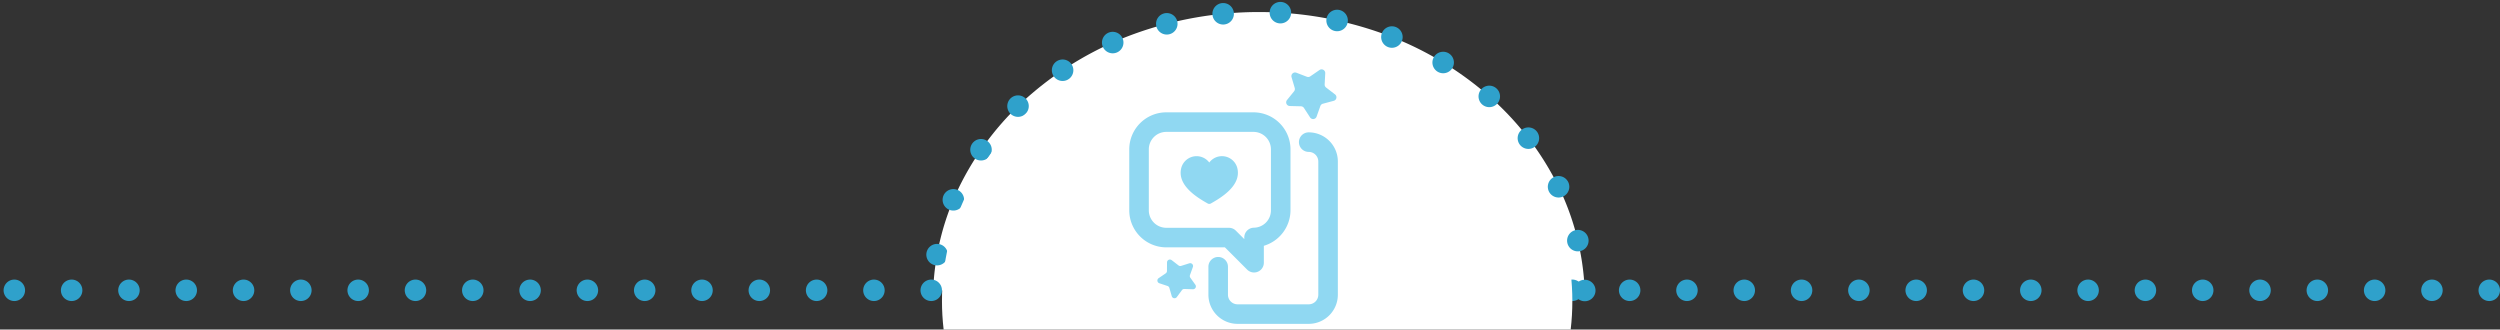
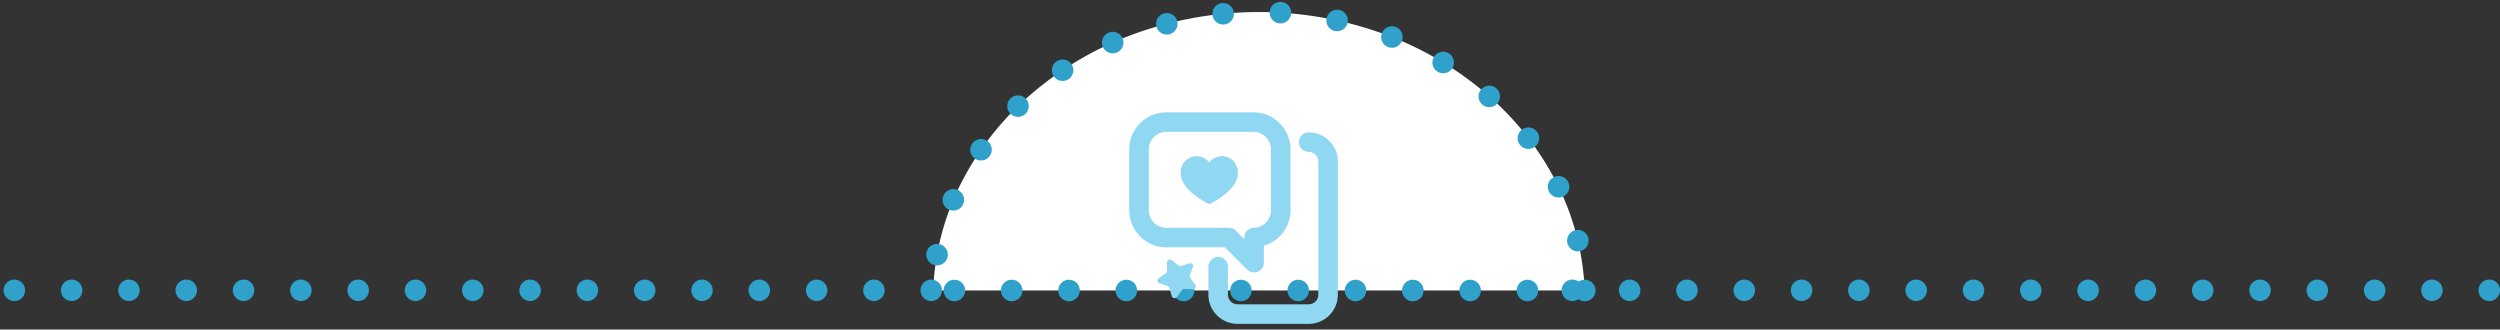
<svg xmlns="http://www.w3.org/2000/svg" width="349" height="46" viewBox="0 0 349 46">
  <rect x="0" y="0" width="349" height="46" fill="#333333" stroke="none" />
  <defs>
    <clipPath id="clip-path">
      <rect id="長方形_8446" data-name="長方形 8446" width="349" height="46" transform="translate(2931 5087)" fill="#fff" stroke="#707070" stroke-width="1" />
    </clipPath>
    <clipPath id="clip-path-2">
      <rect id="長方形_8326" data-name="長方形 8326" width="29.119" height="35.533" fill="#90d8f2" />
    </clipPath>
  </defs>
  <g id="マスクグループ_4" data-name="マスクグループ 4" transform="translate(-2931 -5087)" clip-path="url(#clip-path)">
    <g id="グループ_22793" data-name="グループ 22793" transform="translate(-0.5)">
      <path id="前面オブジェクトで型抜き_16" data-name="前面オブジェクトで型抜き 16" d="M90.963,38.871H0A36.253,36.253,0,0,1,4,23.688a40.617,40.617,0,0,1,9.829-12.351,46.294,46.294,0,0,1,14.282-8.3,51.155,51.155,0,0,1,34.728,0,46.281,46.281,0,0,1,14.284,8.3,40.639,40.639,0,0,1,9.83,12.351,36.231,36.231,0,0,1,4,15.182Z" transform="translate(3061.77 5088.681)" fill="#fff" stroke="#2fa1cb" stroke-linecap="round" stroke-width="3" stroke-dasharray="0 8" />
      <line id="線_1381" data-name="線 1381" x2="129" transform="translate(2933.5 5127.526)" fill="none" stroke="#2fa1cb" stroke-linecap="round" stroke-width="3" stroke-dasharray="0 8" />
      <line id="線_1382" data-name="線 1382" x2="129" transform="translate(3151 5127.526)" fill="none" stroke="#2fa1cb" stroke-linecap="round" stroke-width="3" stroke-dasharray="0 8" />
-       <ellipse id="楕円形_1733" data-name="楕円形 1733" cx="44" cy="38.5" rx="44" ry="38.5" transform="translate(3063 5090.526)" fill="#fff" />
      <g id="グループ_22311" data-name="グループ 22311" transform="translate(3089.145 5096.681)">
        <g id="グループ_22223" data-name="グループ 22223" transform="translate(0 0)" clip-path="url(#clip-path-2)">
          <path id="パス_79594" data-name="パス 79594" d="M6.307,29.259,7.266,30a.4.4,0,0,0,.362.065L8.784,29.7a.4.4,0,0,1,.49.51l-.411,1.141a.394.394,0,0,0,.05.364l.706.986a.4.4,0,0,1-.334.625l-1.212-.039a.4.4,0,0,0-.331.161l-.72.976a.4.4,0,0,1-.7-.125l-.337-1.166a.4.4,0,0,0-.255-.265l-1.152-.383a.4.4,0,0,1-.1-.7l1-.681a.4.4,0,0,0,.173-.325l.008-1.213a.4.4,0,0,1,.638-.309" transform="translate(-0.388 -2.627)" fill="#90d8f2" />
          <path id="パス_79595" data-name="パス 79595" d="M26.144,36.4H16.21a4.072,4.072,0,0,1-4.068-4.068V28.428a1.365,1.365,0,1,1,2.73,0v3.906a1.34,1.34,0,0,0,1.339,1.339h9.934a1.339,1.339,0,0,0,1.338-1.339v-18.6a1.339,1.339,0,0,0-1.338-1.338,1.365,1.365,0,1,1,0-2.73,4.072,4.072,0,0,1,4.067,4.067v18.6A4.072,4.072,0,0,1,26.144,36.4" transform="translate(-1.093 -0.871)" fill="#90d8f2" />
          <path id="パス_79596" data-name="パス 79596" d="M17.424,28.952a1.359,1.359,0,0,1-.965-.4l-3.11-3.109H5.168A5.174,5.174,0,0,1,0,20.274V11.763A5.173,5.173,0,0,1,5.168,6.595H17.34a5.173,5.173,0,0,1,5.168,5.168v8.512a5.2,5.2,0,0,1-3.72,4.951v2.361a1.364,1.364,0,0,1-1.364,1.365M5.168,9.325A2.44,2.44,0,0,0,2.73,11.763v8.512a2.44,2.44,0,0,0,2.438,2.438h8.746a1.366,1.366,0,0,1,.965.4l1.179,1.18v-.223A1.365,1.365,0,0,1,17.393,22.7a2.419,2.419,0,0,0,2.385-2.43V11.763A2.441,2.441,0,0,0,17.34,9.325Z" transform="translate(0 -0.594)" fill="#90d8f2" />
          <path id="パス_79597" data-name="パス 79597" d="M11.876,19.984a.423.423,0,0,1-.212-.056c-1.306-.745-4.362-2.49-3.684-5a2.213,2.213,0,0,1,3.9-.72,2.212,2.212,0,0,1,3.9.72c.678,2.512-2.378,4.258-3.684,5a.417.417,0,0,1-.211.056" transform="translate(-0.71 -1.2)" fill="#90d8f2" />
-           <path id="パス_79598" data-name="パス 79598" d="M29.526.539l-.082,1.567a.512.512,0,0,0,.2.432l1.245.956a.511.511,0,0,1-.179.9L29.192,4.8a.51.51,0,0,0-.349.323L28.318,6.6a.511.511,0,0,1-.91.107l-.854-1.316a.512.512,0,0,0-.415-.233L24.57,5.118a.511.511,0,0,1-.384-.833l.988-1.219a.514.514,0,0,0,.093-.467l-.445-1.505A.511.511,0,0,1,25.5.472l1.465.562a.51.51,0,0,0,.472-.056L28.726.091a.511.511,0,0,1,.8.448" transform="translate(-2.167 0)" fill="#90d8f2" />
        </g>
      </g>
    </g>
  </g>
</svg>